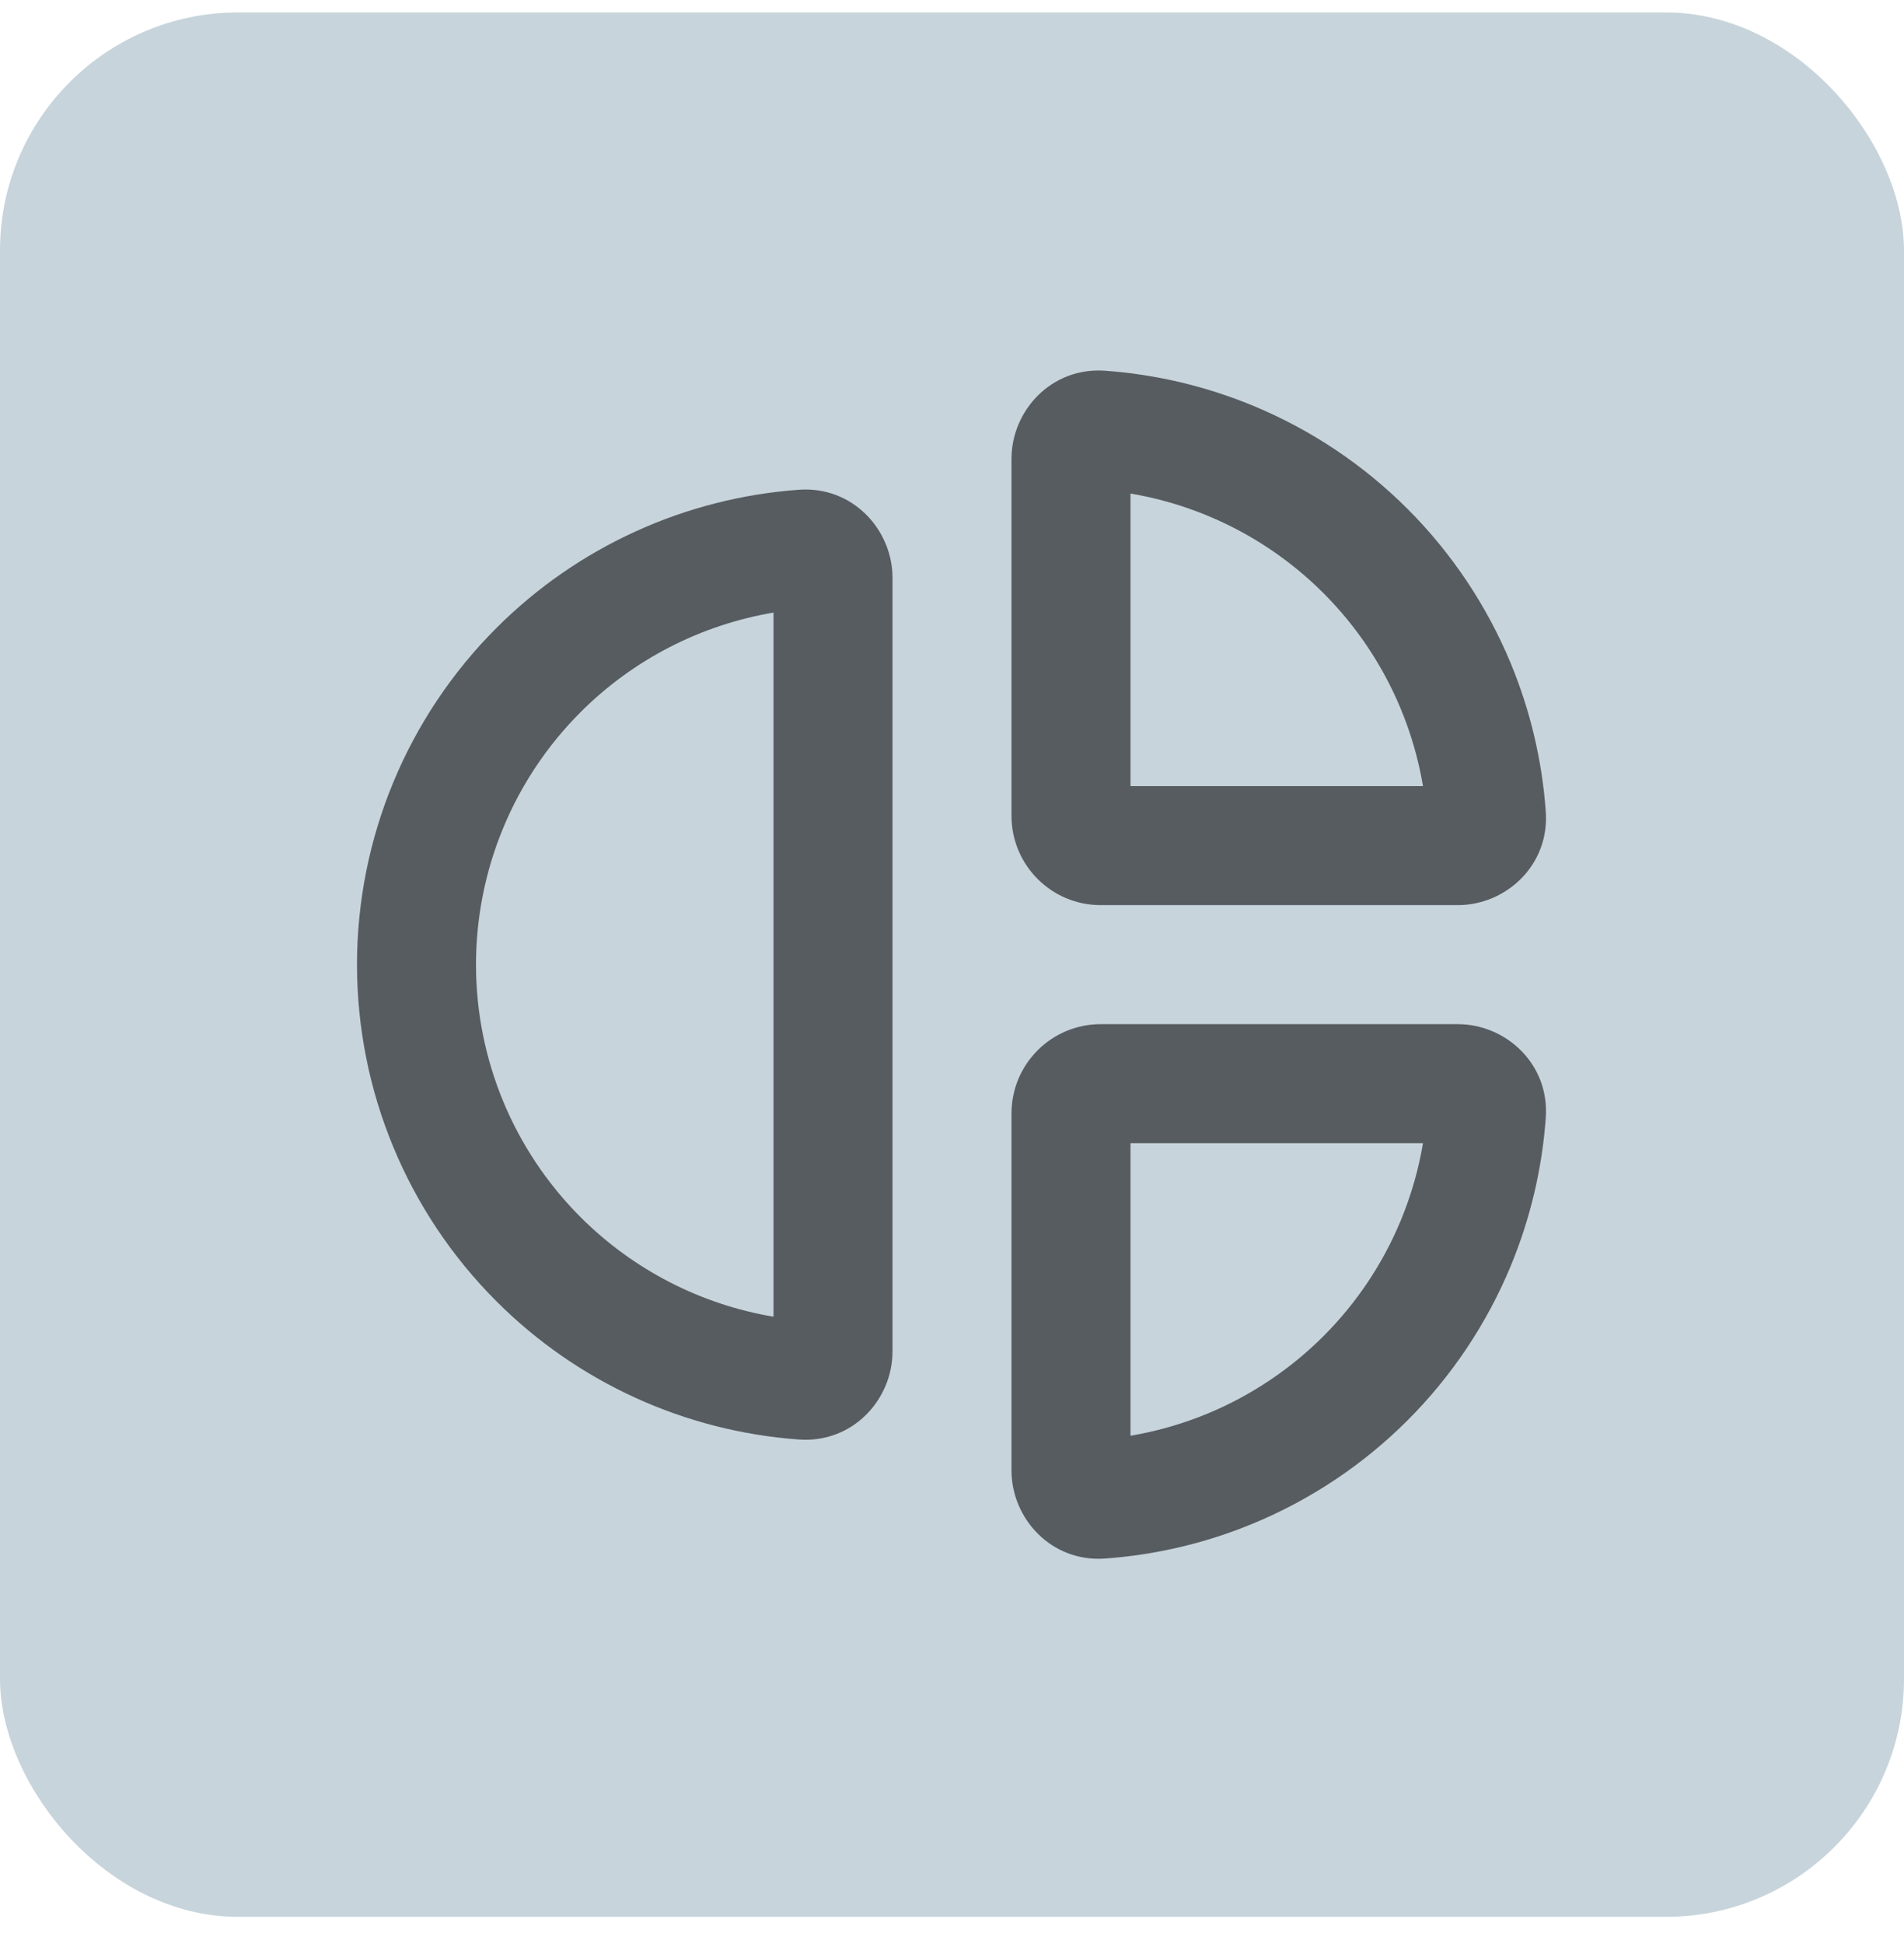
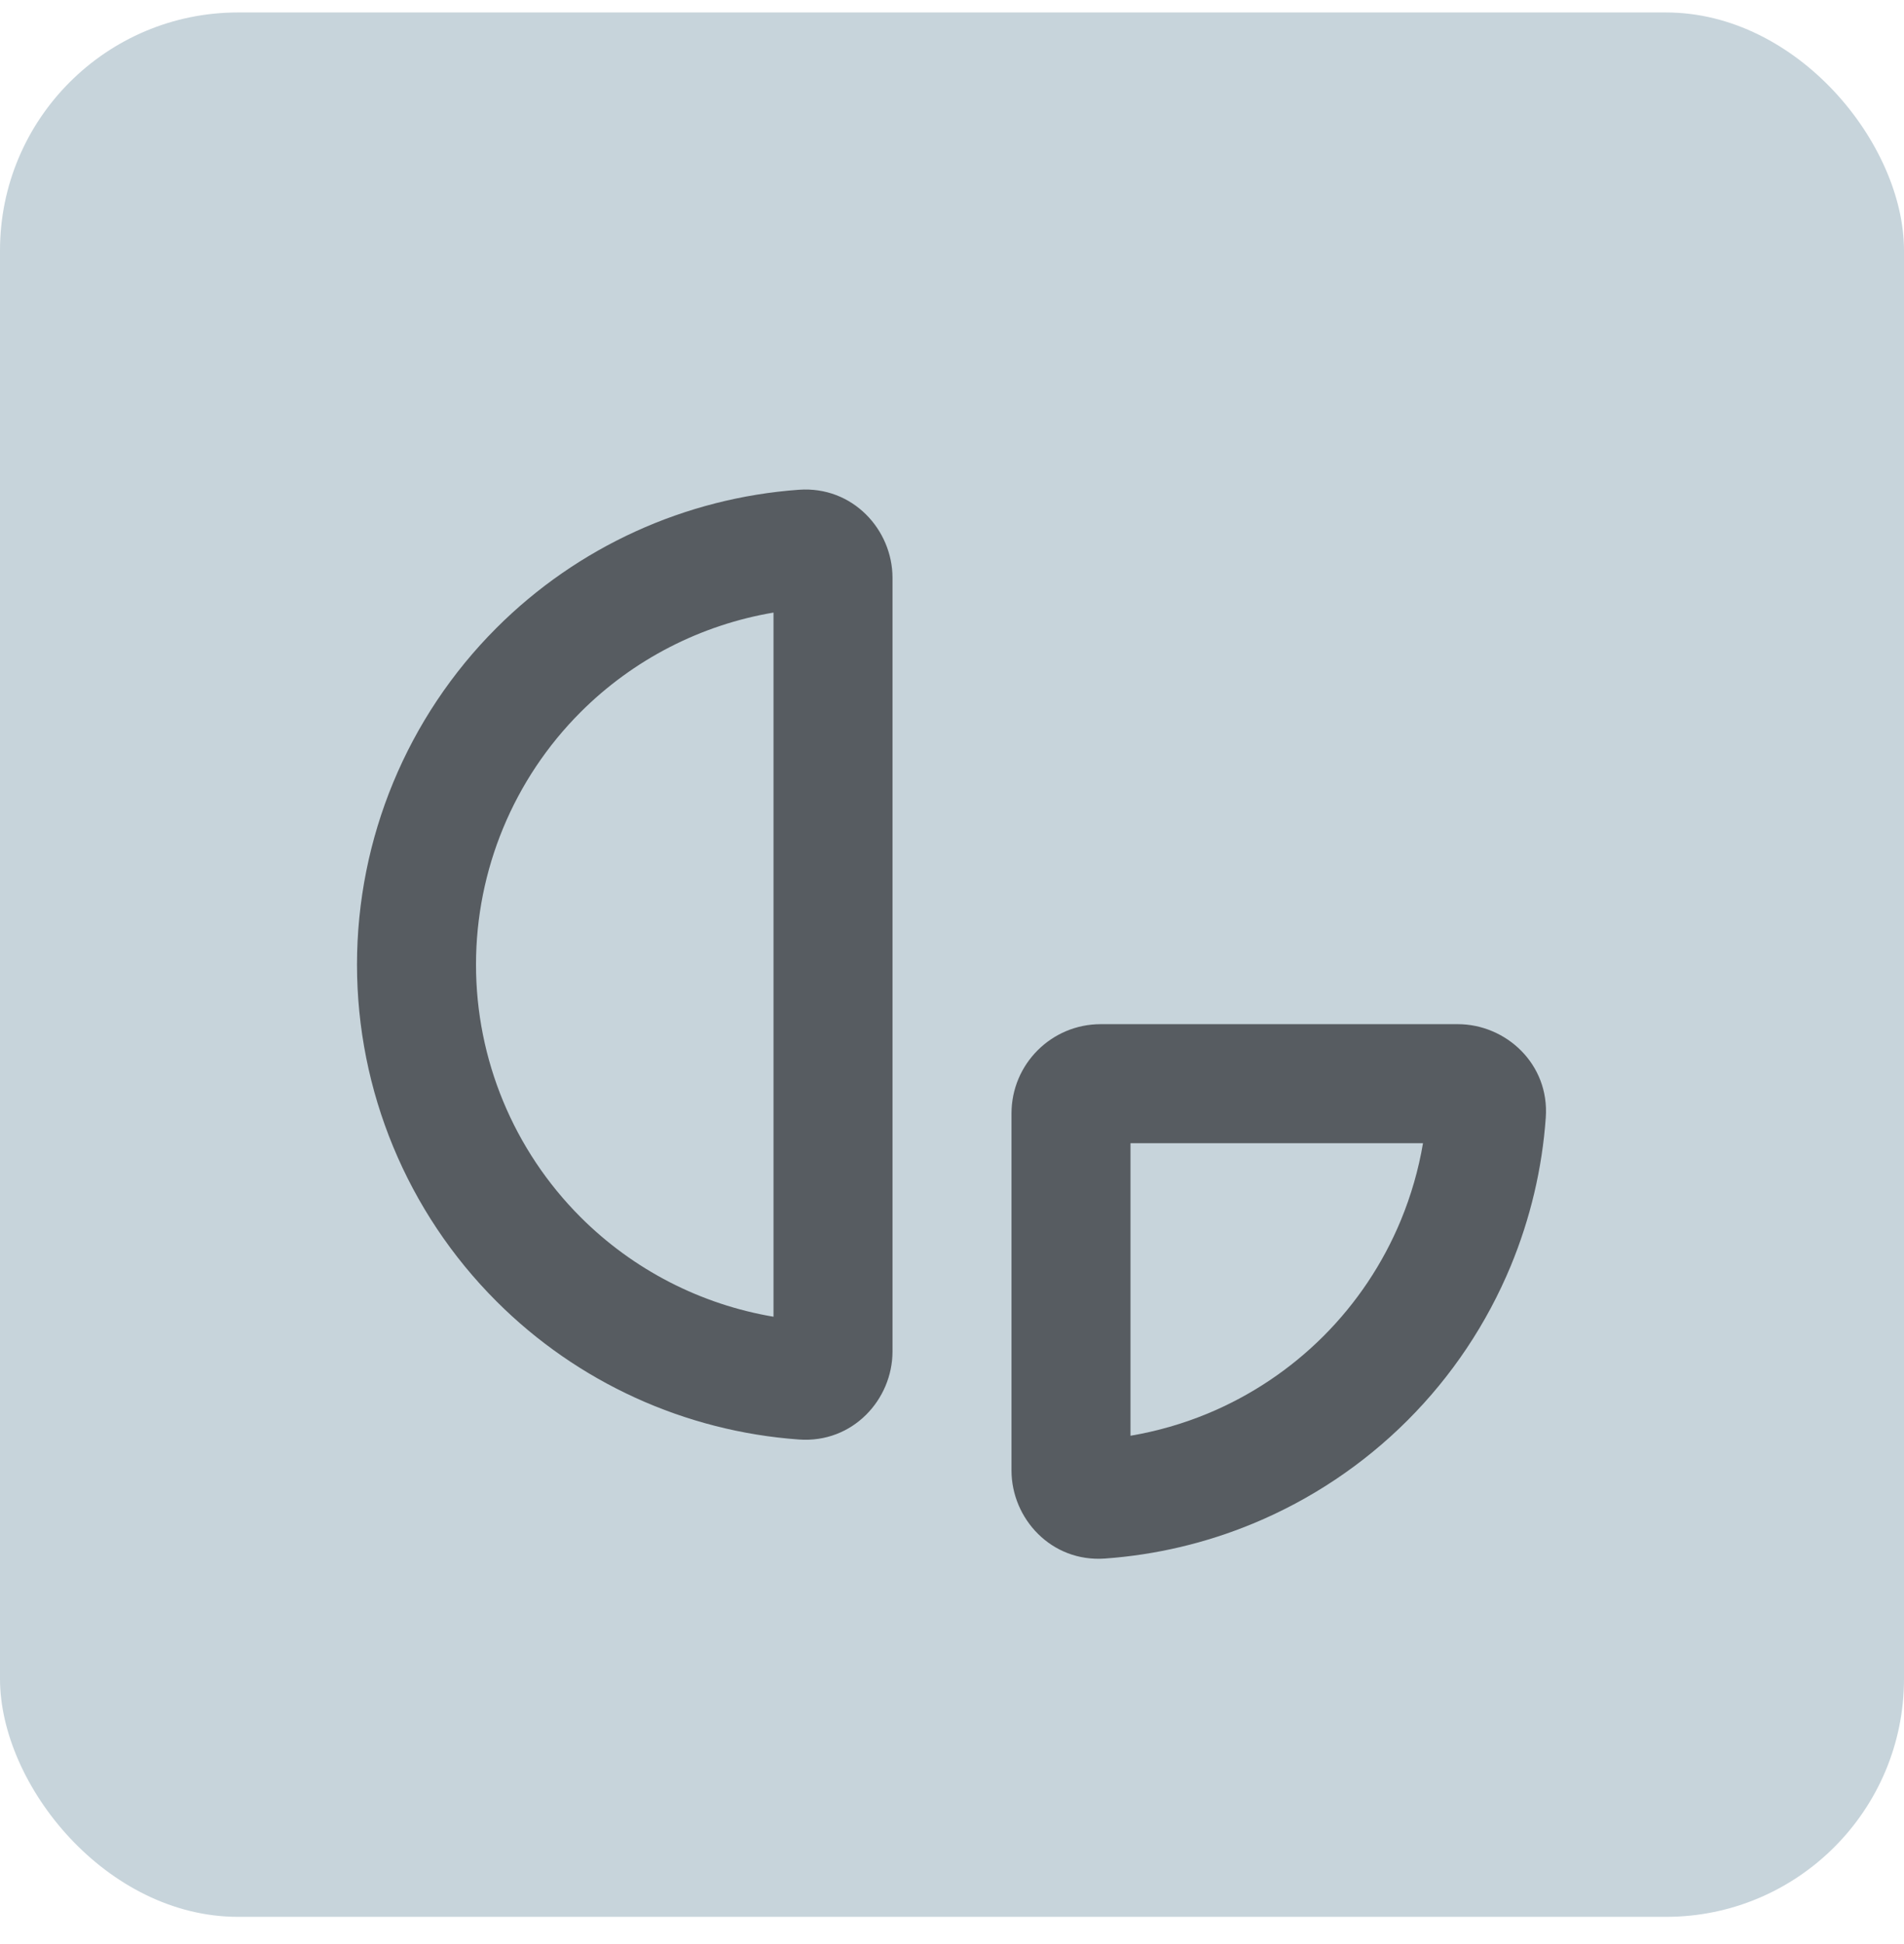
<svg xmlns="http://www.w3.org/2000/svg" width="48" height="49" viewBox="0 0 48 49" fill="none">
  <rect y="0.314" width="48" height="48" rx="6" fill="#C7D4DB" />
  <path fill-rule="evenodd" clip-rule="evenodd" d="M36.75 25.814C37.962 25.814 39.066 26.817 38.969 28.17C38.878 29.453 38.58 30.714 38.087 31.906C37.483 33.362 36.6 34.685 35.485 35.799C34.371 36.913 33.048 37.797 31.592 38.4C30.401 38.894 29.139 39.191 27.856 39.283C26.504 39.38 25.5 38.275 25.5 37.064L25.5 28.064C25.5 26.821 26.507 25.814 27.75 25.814L36.75 25.814ZM35.874 28.814L28.5 28.814L28.5 36.188C29.165 36.075 29.818 35.888 30.444 35.629C31.536 35.176 32.528 34.513 33.364 33.678C34.2 32.842 34.863 31.85 35.315 30.758C35.574 30.131 35.762 29.479 35.874 28.814Z" fill="#575C61" />
-   <path fill-rule="evenodd" clip-rule="evenodd" d="M35.874 19.814C35.762 19.148 35.574 18.496 35.315 17.87C34.863 16.778 34.2 15.786 33.364 14.95C32.528 14.114 31.536 13.451 30.444 12.999C29.818 12.739 29.165 12.552 28.5 12.44L28.5 19.814L35.874 19.814ZM38.969 20.457C39.066 21.81 37.962 22.814 36.75 22.814H27.75C26.507 22.814 25.5 21.806 25.5 20.564L25.5 11.564C25.5 10.352 26.504 9.248 27.856 9.344C29.139 9.436 30.401 9.734 31.592 10.227C33.048 10.83 34.371 11.714 35.485 12.828C36.6 13.943 37.483 15.266 38.087 16.721C38.58 17.913 38.878 19.175 38.969 20.457Z" fill="#575C61" />
  <path fill-rule="evenodd" clip-rule="evenodd" d="M12.515 32.799C10.264 30.549 9 27.496 9 24.314C9 21.131 10.264 18.079 12.515 15.828C14.562 13.781 17.274 12.55 20.144 12.344C21.496 12.248 22.5 13.352 22.5 14.564L22.5 34.064C22.5 35.276 21.496 36.38 20.144 36.283C17.274 36.078 14.562 34.847 12.515 32.799ZM12 24.314C12 26.701 12.948 28.99 14.636 30.678C15.966 32.008 17.67 32.879 19.5 33.188L19.5 15.44C17.67 15.749 15.966 16.62 14.636 17.95C12.948 19.638 12 21.927 12 24.314Z" fill="#575C61" />
</svg>